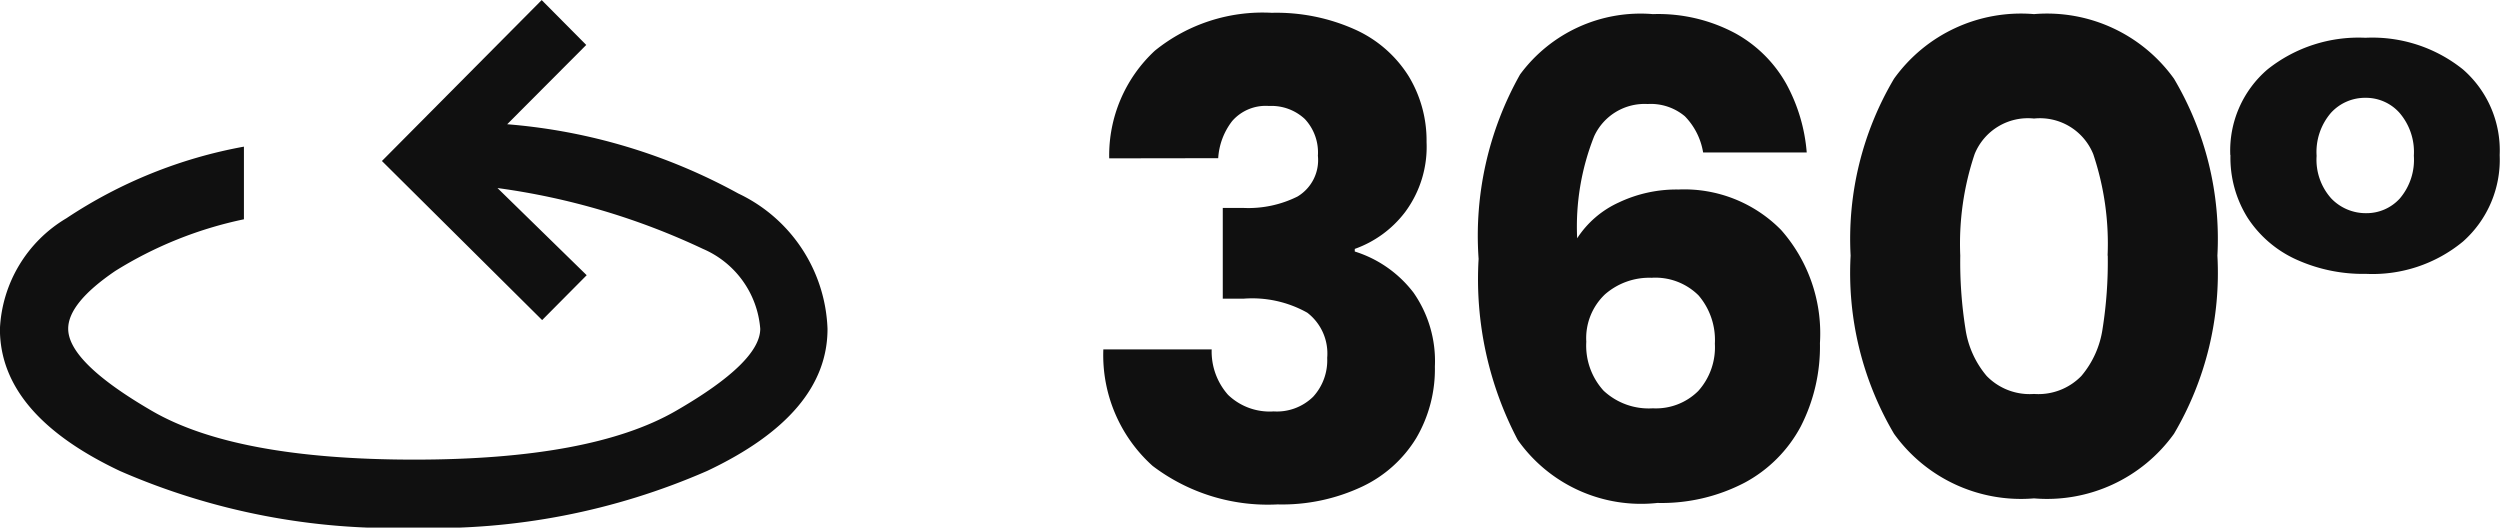
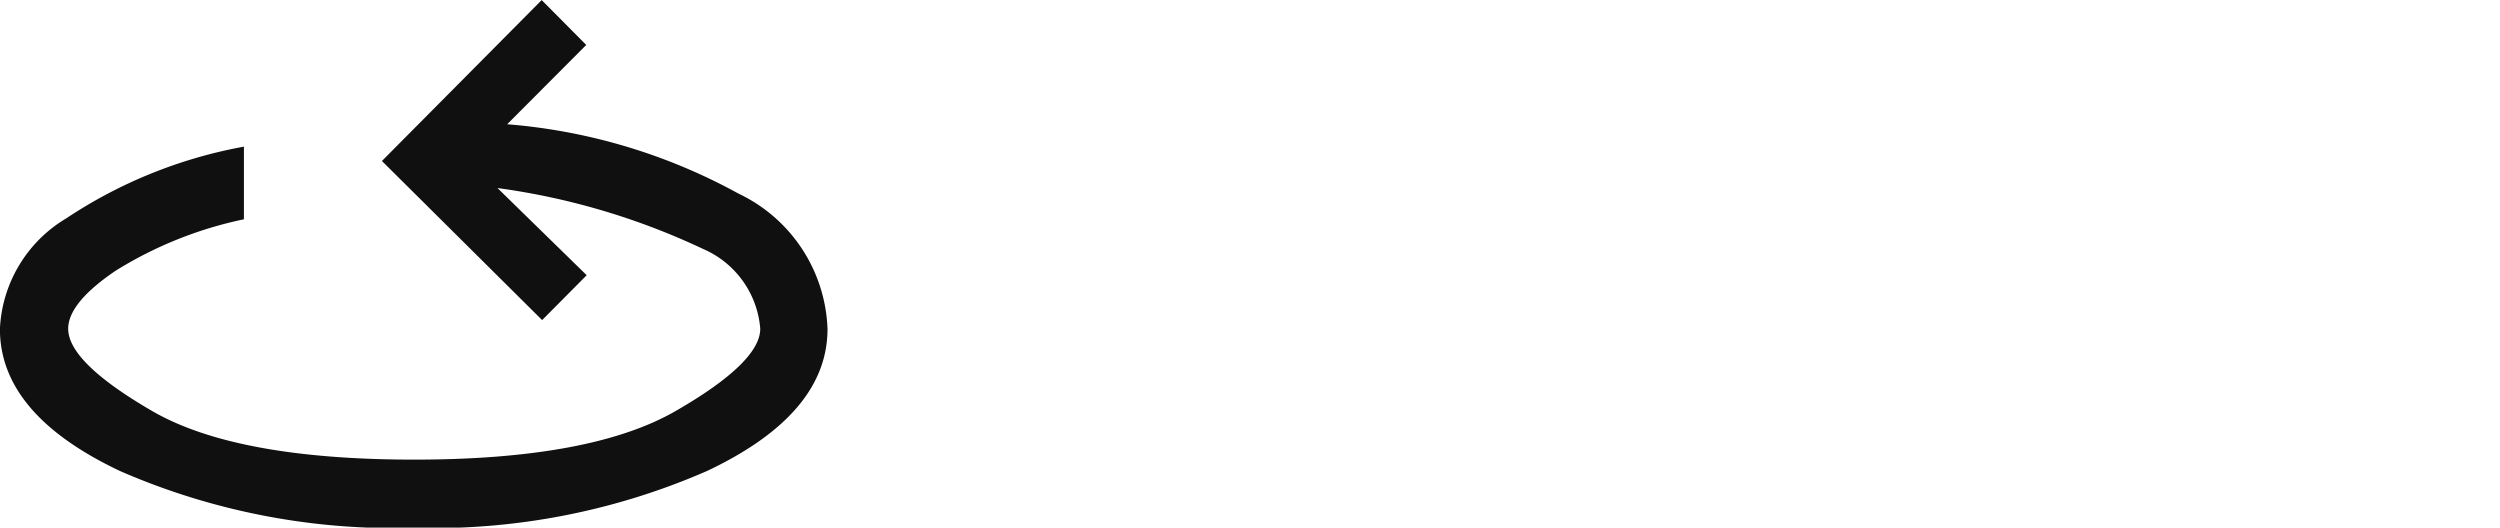
<svg xmlns="http://www.w3.org/2000/svg" width="61.289" height="12.934" viewBox="0 0 61.289 12.934">
  <g fill="#101010" data-name="グループ 171917">
    <path d="m13.28.002 1.092 1.1-1.938 1.944a14.1 14.1 0 0 1 5.67 1.7 3.82 3.82 0 0 1 2.183 3.319q0 2.086-2.953 3.481a16.75 16.75 0 0 1-7.188 1.394 16.8 16.8 0 0 1-7.2-1.391Q-.002 10.157-.002 8.065a3.33 3.33 0 0 1 1.63-2.714A11.6 11.6 0 0 1 5.98 3.595v1.781a9.7 9.7 0 0 0-3.153 1.266q-1.155.785-1.155 1.417 0 .822 2.054 2.015t6.426 1.194q4.346 0 6.416-1.194t2.07-2.015a2.33 2.33 0 0 0-1.406-1.958 17.2 17.2 0 0 0-5.036-1.491l2.187 2.137-1.092 1.1-3.928-3.9Z" data-name="360_24dp_E8EAED_FILL0_wght500_GRAD-25_opsz48" />
-     <path d="M27.193 3.882a3.5 3.5 0 0 1 1.12-2.64 4.2 4.2 0 0 1 2.864-.928 4.7 4.7 0 0 1 2.056.416 3 3 0 0 1 1.3 1.136 3.04 3.04 0 0 1 .44 1.616 2.68 2.68 0 0 1-.528 1.72 2.67 2.67 0 0 1-1.232.9v.064a2.9 2.9 0 0 1 1.44 1.008 2.93 2.93 0 0 1 .524 1.812 3.34 3.34 0 0 1-.456 1.752 3.1 3.1 0 0 1-1.328 1.192 4.6 4.6 0 0 1-2.072.436 4.67 4.67 0 0 1-3.064-.944 3.65 3.65 0 0 1-1.208-2.856h2.656a1.6 1.6 0 0 0 .4 1.112 1.47 1.47 0 0 0 1.12.408 1.27 1.27 0 0 0 .968-.36 1.32 1.32 0 0 0 .344-.952 1.26 1.26 0 0 0-.488-1.108 2.76 2.76 0 0 0-1.56-.344h-.512V5.098h.512a2.7 2.7 0 0 0 1.32-.28 1.04 1.04 0 0 0 .5-1 1.2 1.2 0 0 0-.32-.9 1.2 1.2 0 0 0-.88-.32 1.09 1.09 0 0 0-.9.368 1.65 1.65 0 0 0-.344.912Zm14.56-.144a1.65 1.65 0 0 0-.448-.888 1.3 1.3 0 0 0-.912-.3 1.36 1.36 0 0 0-1.312.792 6 6 0 0 0-.416 2.5 2.4 2.4 0 0 1 1.016-.876 3.3 3.3 0 0 1 1.464-.32 3.33 3.33 0 0 1 2.52.992 3.83 3.83 0 0 1 .952 2.772 4.3 4.3 0 0 1-.472 2.048 3.35 3.35 0 0 1-1.376 1.376 4.4 4.4 0 0 1-2.136.496 3.7 3.7 0 0 1-3.424-1.544 8.46 8.46 0 0 1-.96-4.44 8.06 8.06 0 0 1 1.016-4.52 3.67 3.67 0 0 1 3.256-1.48 4 4 0 0 1 2.024.472 3.2 3.2 0 0 1 1.248 1.24 4.2 4.2 0 0 1 .5 1.68ZM40.489 6.81a1.65 1.65 0 0 0-1.144.408 1.48 1.48 0 0 0-.456 1.16 1.64 1.64 0 0 0 .424 1.2 1.62 1.62 0 0 0 1.208.432 1.47 1.47 0 0 0 1.112-.424 1.6 1.6 0 0 0 .408-1.16 1.68 1.68 0 0 0-.4-1.184 1.5 1.5 0 0 0-1.152-.432m4.88-.544a7.7 7.7 0 0 1 1.064-4.336A3.83 3.83 0 0 1 49.865.346a3.83 3.83 0 0 1 3.432 1.584 7.7 7.7 0 0 1 1.064 4.336 7.76 7.76 0 0 1-1.064 4.368 3.83 3.83 0 0 1-3.432 1.584 3.83 3.83 0 0 1-3.432-1.584 7.76 7.76 0 0 1-1.064-4.368m6.3 0a6.9 6.9 0 0 0-.352-2.488 1.41 1.41 0 0 0-1.452-.872 1.41 1.41 0 0 0-1.456.872 6.9 6.9 0 0 0-.352 2.488 10.5 10.5 0 0 0 .128 1.8 2.3 2.3 0 0 0 .52 1.152 1.47 1.47 0 0 0 1.16.44 1.47 1.47 0 0 0 1.16-.44 2.3 2.3 0 0 0 .52-1.152 10.5 10.5 0 0 0 .128-1.8Zm3.008-2.464a2.62 2.62 0 0 1 .912-2.1 3.58 3.58 0 0 1 2.4-.776 3.55 3.55 0 0 1 2.392.776 2.63 2.63 0 0 1 .9 2.1 2.68 2.68 0 0 1-.9 2.12 3.48 3.48 0 0 1-2.376.792 3.96 3.96 0 0 1-1.728-.36 2.8 2.8 0 0 1-1.176-1.016 2.77 2.77 0 0 1-.42-1.536Zm4.5.016a1.47 1.47 0 0 0-.352-1.052 1.1 1.1 0 0 0-.832-.368 1.13 1.13 0 0 0-.848.368 1.47 1.47 0 0 0-.352 1.056 1.42 1.42 0 0 0 .36 1.044 1.17 1.17 0 0 0 .856.36 1.1 1.1 0 0 0 .824-.36 1.46 1.46 0 0 0 .344-1.048" data-name="パス 121896" />
  </g>
</svg>